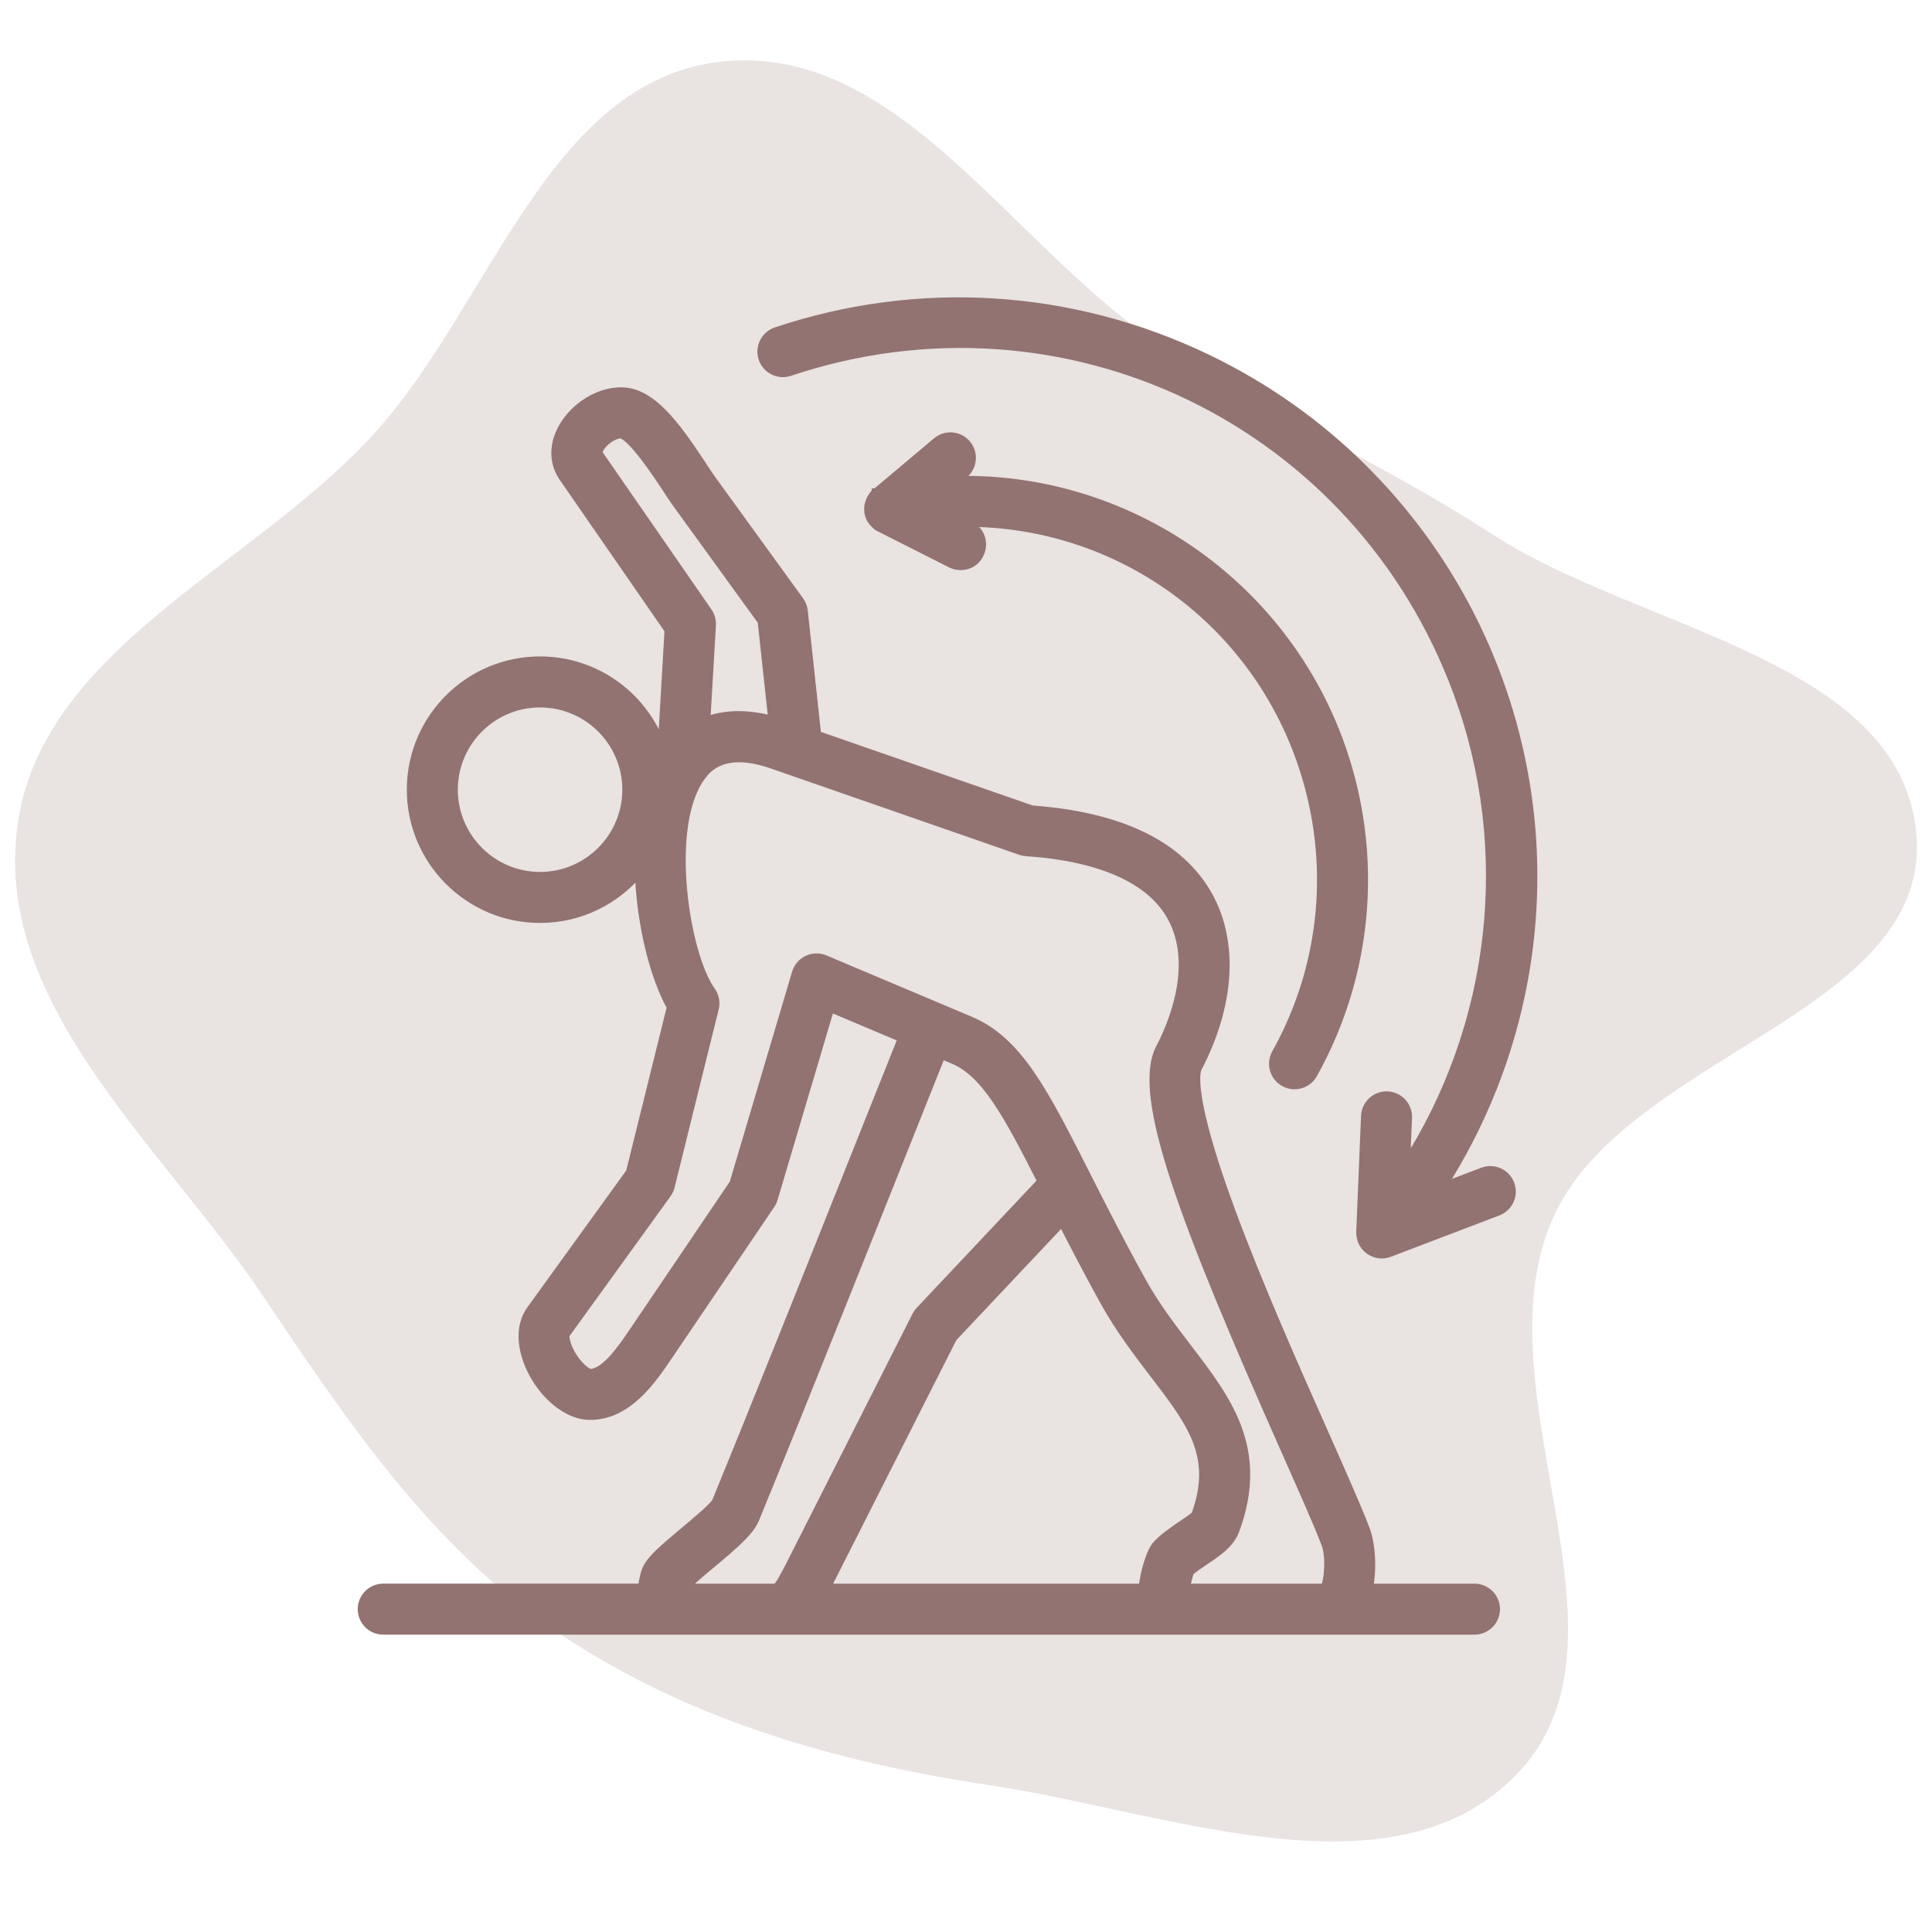
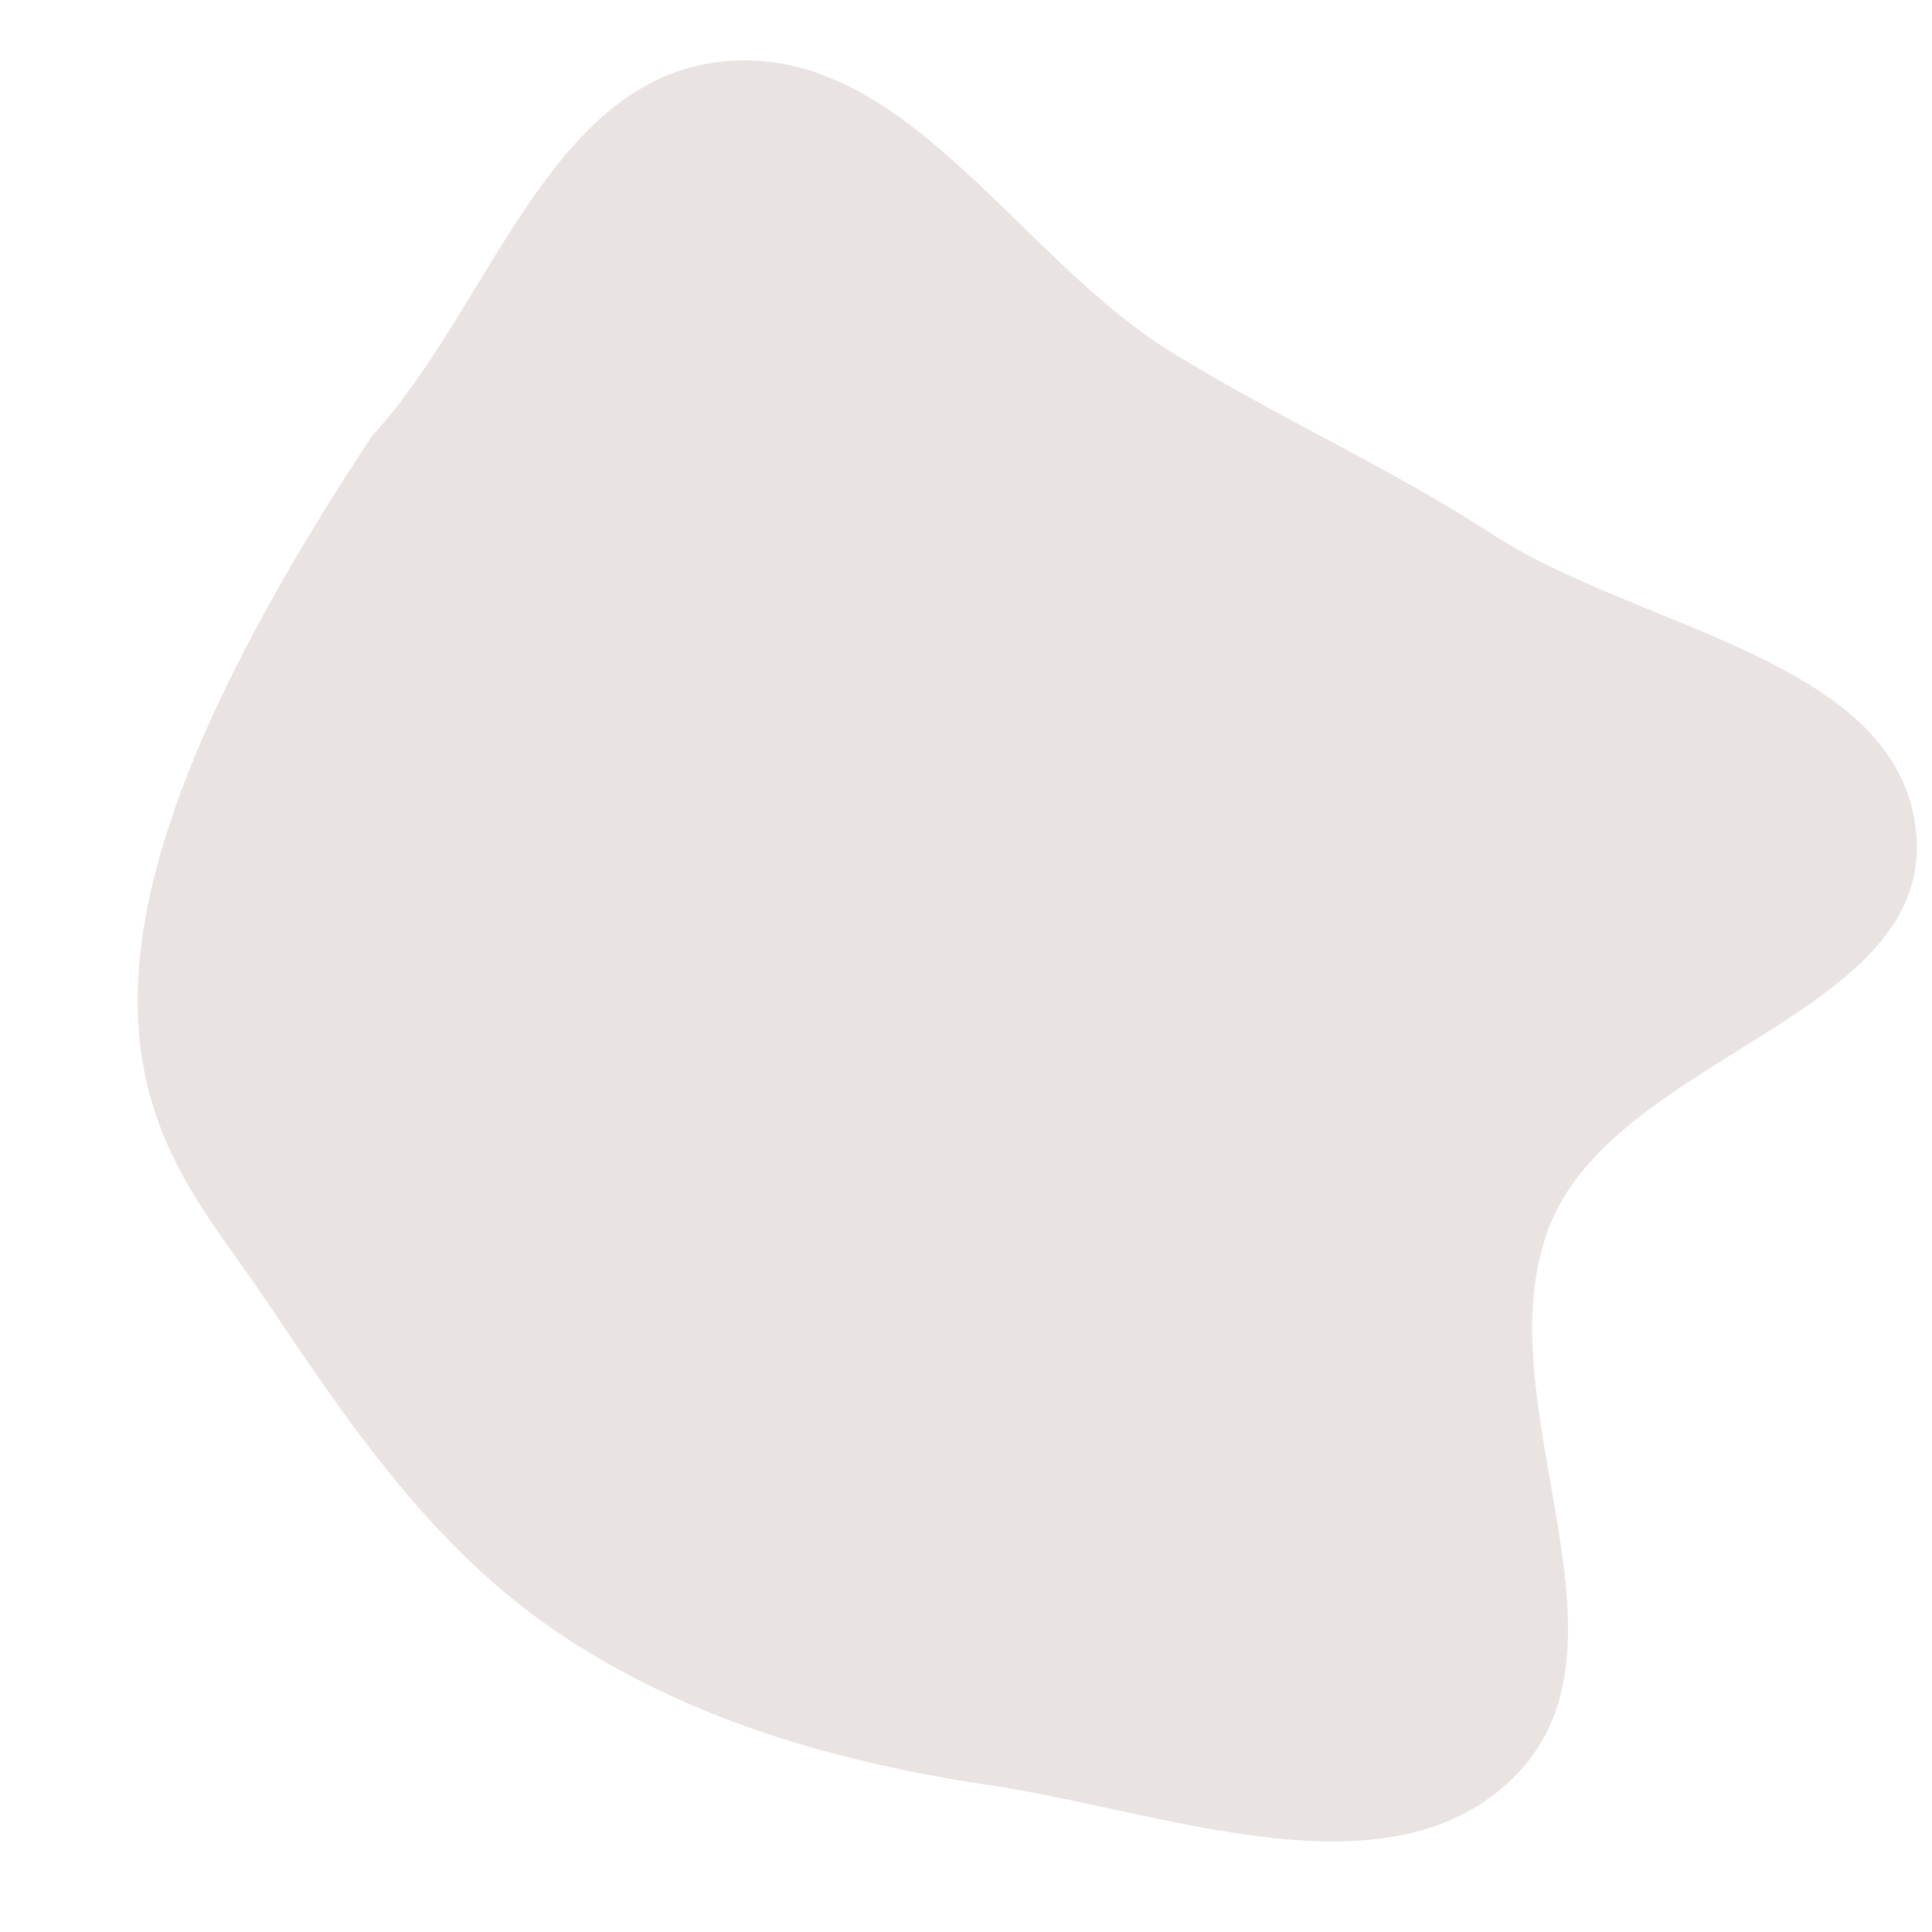
<svg xmlns="http://www.w3.org/2000/svg" width="64" height="64" viewBox="0 0 64 64" fill="none">
-   <path fill-rule="evenodd" clip-rule="evenodd" d="M32.804 59.14C38.652 60.016 46.033 63.011 50.185 58.836C54.627 54.37 48.94 46.218 51.403 40.441C53.744 34.949 63.99 33.588 63.482 27.647C62.986 21.854 54.368 20.892 49.458 17.712C45.969 15.453 42.371 13.855 38.828 11.68C33.68 8.52 29.946 1.413 23.925 2.039C18.157 2.638 16.241 10.184 12.332 14.432C8.295 18.821 1.318 21.531 0.569 27.425C-0.181 33.325 5.383 37.981 8.711 42.929C11.526 47.117 14.299 51.266 18.498 54.091C22.773 56.968 27.696 58.376 32.804 59.14Z" fill="#927371" fill-opacity="0.2" />
-   <path fill-rule="evenodd" clip-rule="evenodd" d="M28.776 16.854C28.776 16.582 28.988 16.328 29.025 16.328V16.327C29.026 16.327 29.027 16.326 29.027 16.326L31.036 14.636C31.33 14.389 31.768 14.426 32.016 14.72C32.262 15.014 32.225 15.452 31.93 15.699L31.672 15.917C37.885 15.777 43.41 20.032 44.827 26.156C45.568 29.362 45.094 32.707 43.491 35.577C43.302 35.915 42.878 36.031 42.545 35.845C42.209 35.658 42.09 35.235 42.277 34.899C43.712 32.331 44.136 29.338 43.472 26.468C42.195 20.947 37.34 17.25 31.894 17.301L32.133 17.42C32.785 17.748 32.547 18.736 31.819 18.736C31.715 18.736 31.608 18.712 31.507 18.662L29.085 17.437C28.896 17.281 28.776 17.128 28.776 16.854ZM50.458 32.492C52.017 24.093 47.757 15.619 39.984 11.885C35.496 9.73 30.428 9.411 25.714 10.989C25.35 11.112 25.154 11.505 25.275 11.868C25.397 12.232 25.791 12.43 26.155 12.307C35.274 9.256 45.005 13.943 48.308 22.979C50.215 28.193 49.527 33.994 46.56 38.603L46.625 37.027C46.641 36.644 46.343 36.32 45.959 36.303C45.577 36.289 45.252 36.586 45.236 36.97L45.077 40.815C45.066 41.356 45.601 41.663 46.019 41.493L49.616 40.122C49.974 39.985 50.154 39.584 50.017 39.225C49.881 38.867 49.48 38.687 49.121 38.823L47.732 39.353C49.073 37.272 50.004 34.937 50.458 32.492ZM23.558 51.804C23.26 52.052 22.822 52.418 22.689 52.578C22.688 52.587 22.686 52.599 22.683 52.611H25.709C25.807 52.581 26.042 52.129 26.201 51.815L30.361 43.59C30.392 43.53 30.429 43.475 30.475 43.427L34.518 39.136C33.385 36.902 32.648 35.544 31.593 35.099L31.18 34.925C29.24 39.787 26.559 46.528 25.003 50.313C24.834 50.724 24.344 51.147 23.558 51.804ZM38.304 51.206C38.144 51.391 37.928 52.017 37.867 52.611H27.358L27.44 52.443L31.556 44.306L35.187 40.453C35.593 41.251 36.047 42.124 36.578 43.086C37.091 44.015 37.694 44.803 38.225 45.497C39.486 47.144 40.321 48.234 39.615 50.18C39.535 50.318 38.676 50.773 38.304 51.206ZM27.32 31.788L32.133 33.819C33.725 34.491 34.574 36.168 35.98 38.946C36.493 39.959 37.074 41.108 37.795 42.414C38.258 43.253 38.802 43.964 39.328 44.652C40.65 46.378 41.898 48.008 40.908 50.69C40.744 51.136 40.315 51.422 39.9 51.699C39.722 51.818 39.525 51.95 39.407 52.06C39.361 52.188 39.306 52.41 39.269 52.611H43.891C44.027 52.34 44.073 51.542 43.926 51.154C43.688 50.523 43.184 49.388 42.6 48.073C39.206 40.429 37.629 36.267 38.434 34.73C38.843 33.945 39.699 31.949 38.801 30.346C38.112 29.116 36.45 28.378 33.993 28.212C33.932 28.208 33.871 28.196 33.812 28.175L25.577 25.313C23.946 24.747 23.405 25.472 23.227 25.71C22.011 27.338 22.682 31.622 23.552 32.833C23.671 32.999 23.711 33.208 23.661 33.406L22.2 39.304C22.179 39.39 22.141 39.471 22.089 39.543L18.72 44.205C18.694 44.289 18.738 44.591 18.963 44.946C19.198 45.317 19.466 45.49 19.551 45.497C20.056 45.497 20.633 44.644 20.979 44.134L24.313 39.208L26.383 32.231C26.5 31.836 26.933 31.628 27.32 31.788ZM19.812 15.025C19.791 14.995 19.826 14.909 19.849 14.863C19.984 14.609 20.325 14.375 20.571 14.37C20.955 14.455 21.802 15.742 22.081 16.167C22.217 16.374 22.333 16.552 22.438 16.695L25.247 20.573L25.603 23.868C24.674 23.62 23.947 23.681 23.38 23.897L23.566 20.71C23.574 20.555 23.532 20.402 23.444 20.274L19.812 15.025ZM17.89 29.034C16.305 29.034 15.016 27.744 15.016 26.159C15.016 24.574 16.305 23.285 17.89 23.285C19.475 23.285 20.765 24.574 20.765 26.159C20.765 27.744 19.475 29.034 17.89 29.034ZM48.844 52.611H45.332C45.47 51.917 45.4 51.121 45.226 50.663C44.975 49.996 44.488 48.898 43.871 47.51C42.886 45.295 41.664 42.538 40.768 40.111C39.358 36.291 39.602 35.494 39.665 35.373C40.752 33.292 40.88 31.212 40.014 29.666C39.08 28.001 37.118 27.047 34.181 26.832L27.054 24.355L26.609 20.239C26.596 20.12 26.551 20.005 26.481 19.907L23.563 15.879C23.478 15.761 23.369 15.595 23.243 15.403C22.371 14.078 21.568 12.98 20.579 12.98C19.207 12.98 17.829 14.601 18.669 15.816L22.164 20.869L21.935 24.81C21.369 23.118 19.77 21.895 17.89 21.895C15.539 21.895 13.626 23.808 13.626 26.159C13.626 28.51 15.539 30.424 17.89 30.424C19.213 30.424 20.397 29.819 21.18 28.869C21.235 30.619 21.684 32.379 22.242 33.358L20.883 38.839L17.588 43.399C16.731 44.584 18.151 46.887 19.549 46.887C20.794 46.887 21.598 45.699 22.13 44.913L25.524 39.898C25.564 39.839 25.595 39.774 25.615 39.706L27.495 33.37L29.899 34.384C29.465 35.474 29.014 36.602 28.559 37.741C26.798 42.157 24.976 46.723 23.725 49.767C23.606 49.953 23.019 50.443 22.666 50.738C21.905 51.374 21.532 51.696 21.399 52.05C21.396 52.055 21.317 52.297 21.282 52.61H12.695C12.312 52.61 12 52.922 12 53.305C12 53.689 12.312 54 12.695 54H48.844C49.228 54 49.539 53.689 49.539 53.305C49.539 52.922 49.228 52.611 48.844 52.611Z" fill="#927371" stroke="#927371" stroke-width="0.3" />
+   <path fill-rule="evenodd" clip-rule="evenodd" d="M32.804 59.14C38.652 60.016 46.033 63.011 50.185 58.836C54.627 54.37 48.94 46.218 51.403 40.441C53.744 34.949 63.99 33.588 63.482 27.647C62.986 21.854 54.368 20.892 49.458 17.712C45.969 15.453 42.371 13.855 38.828 11.68C33.68 8.52 29.946 1.413 23.925 2.039C18.157 2.638 16.241 10.184 12.332 14.432C-0.181 33.325 5.383 37.981 8.711 42.929C11.526 47.117 14.299 51.266 18.498 54.091C22.773 56.968 27.696 58.376 32.804 59.14Z" fill="#927371" fill-opacity="0.2" />
</svg>